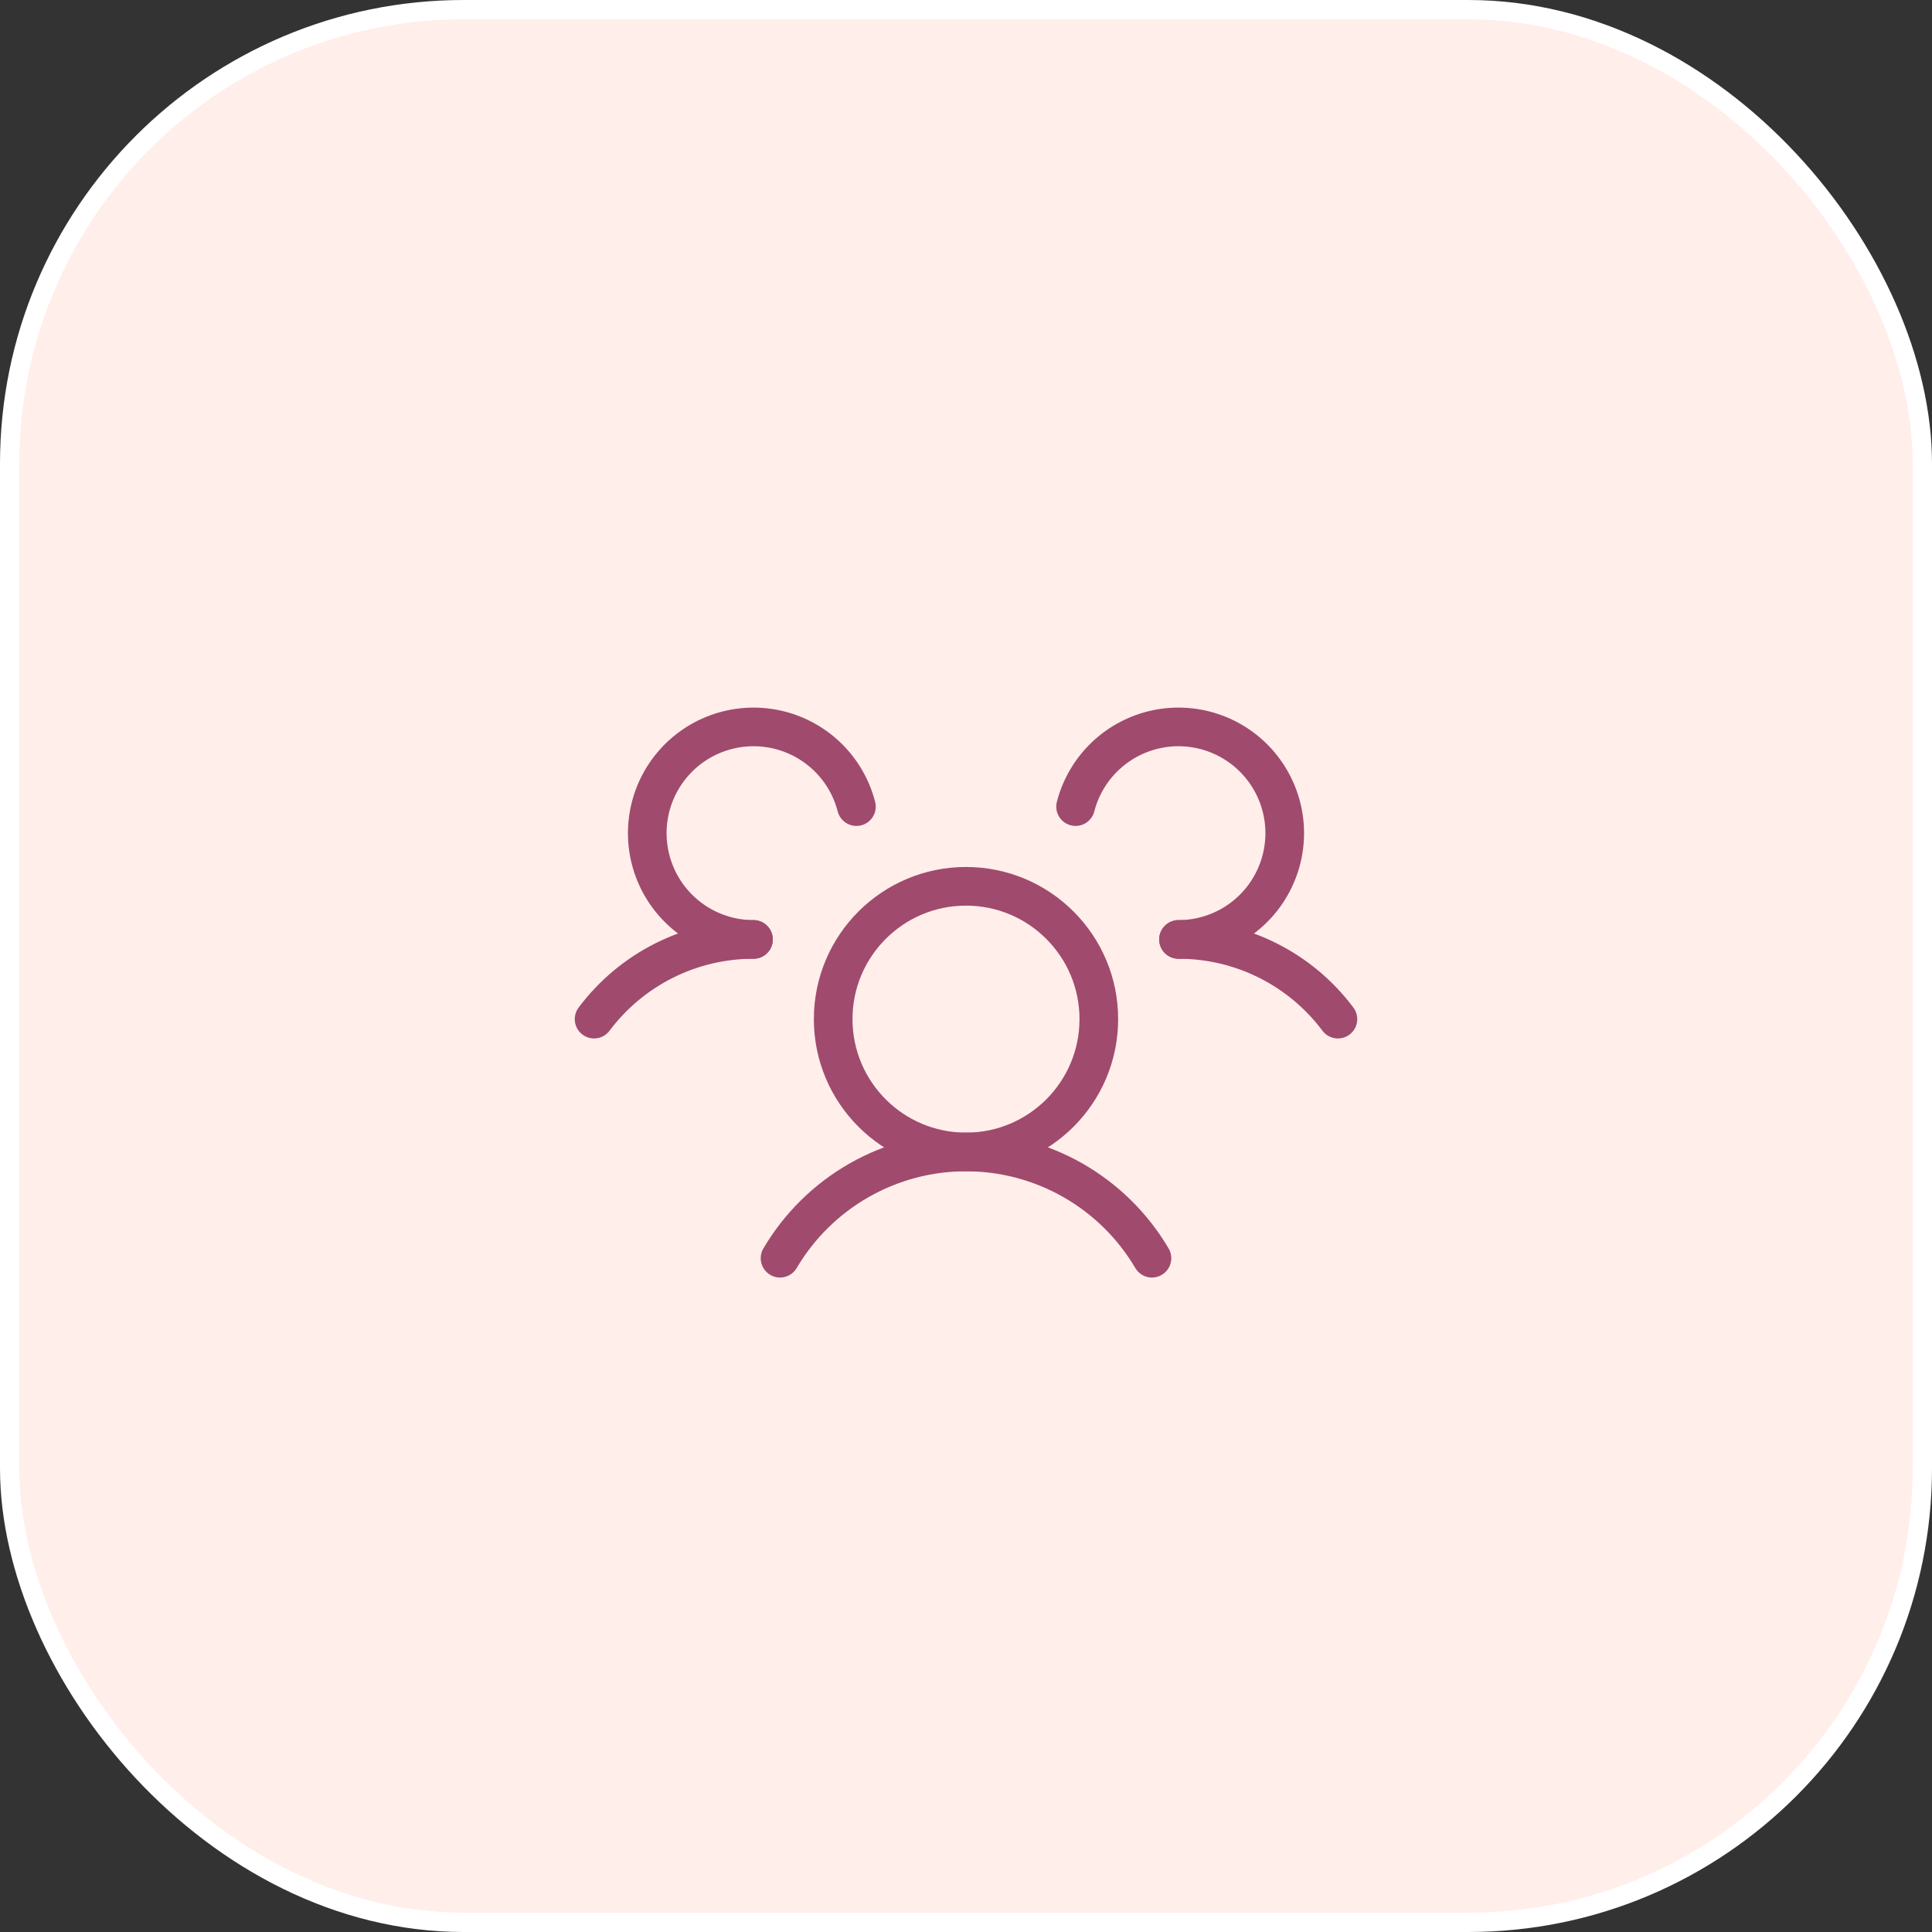
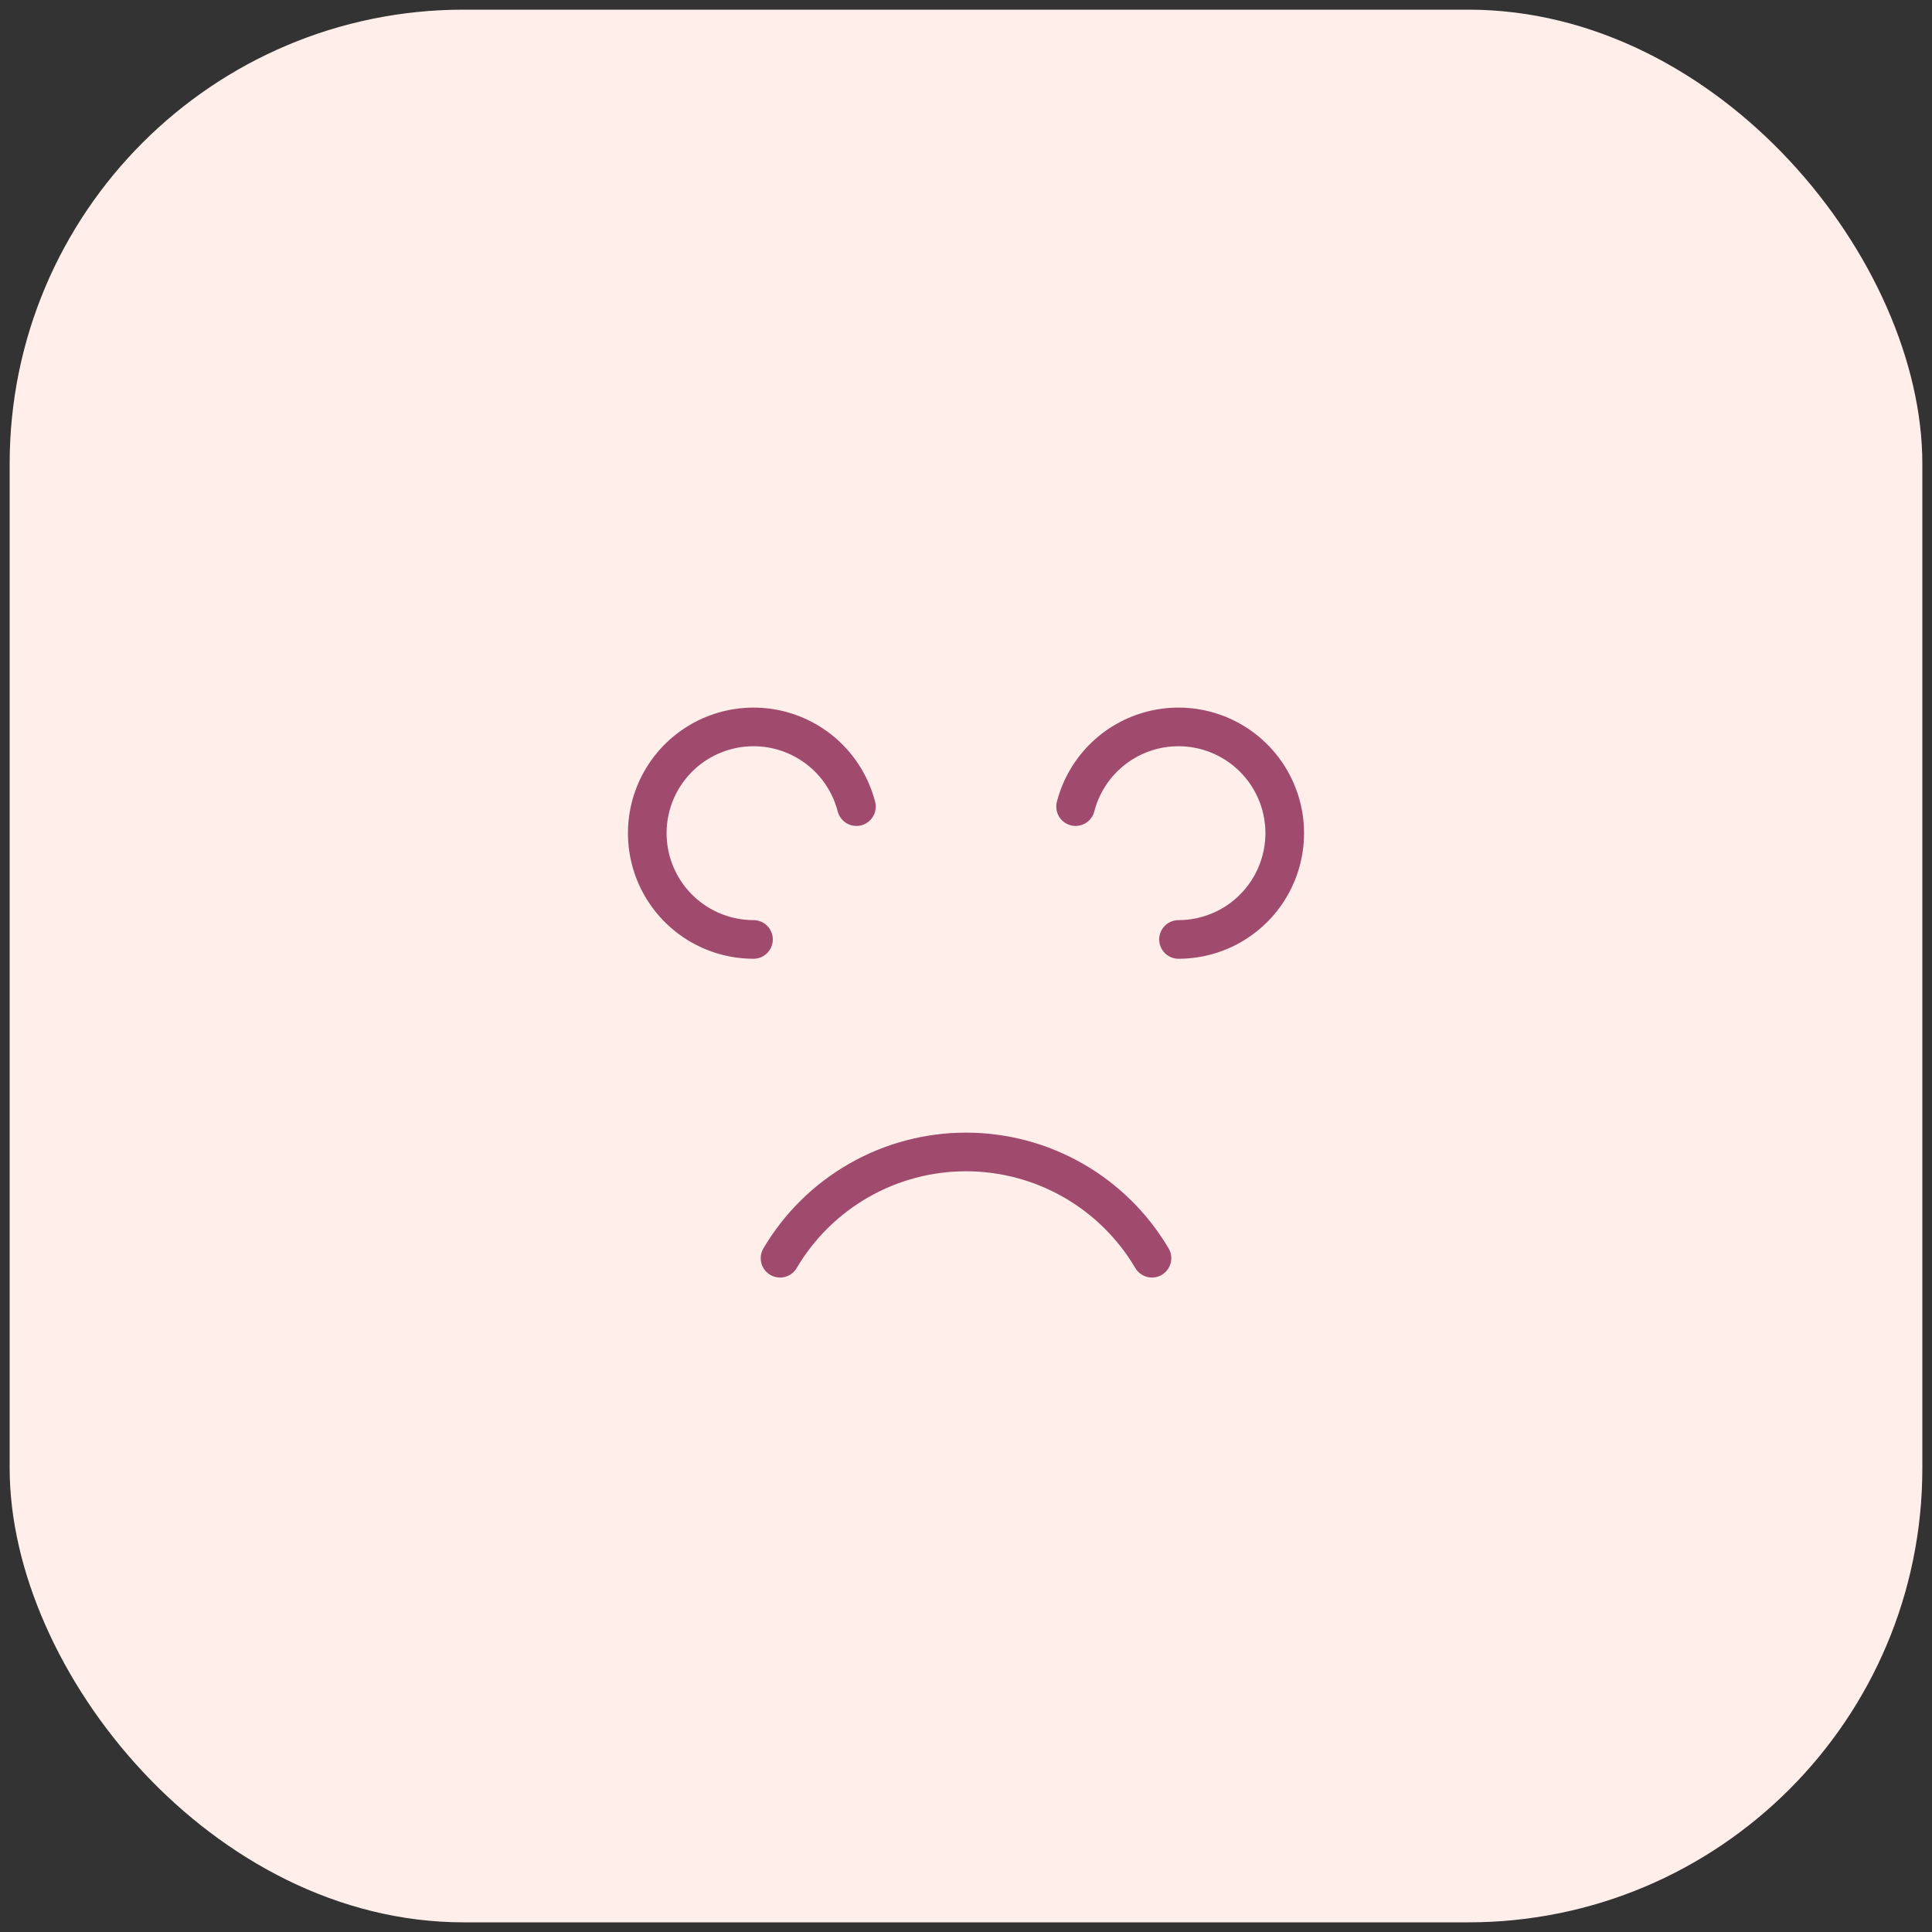
<svg xmlns="http://www.w3.org/2000/svg" width="100" height="100" viewBox="0 0 100 100" fill="none">
  <rect x="0" y="0" width="100" height="100" fill="#333333" stroke="none" />
  <rect x="0.5" y="0.5" width="99" height="99" rx="23.5" fill="#FFEEEA" />
-   <rect x="0.5" y="0.5" width="99" height="99" rx="23.5" stroke="white" />
  <g clip-path="url(#clip0_1851_13524)">
-     <path d="M61 48.625C62.601 48.624 64.181 48.996 65.613 49.712C67.045 50.428 68.29 51.468 69.25 52.75" stroke="#A04A6E" stroke-width="2" stroke-linecap="round" stroke-linejoin="round" />
-     <path d="M30.75 52.75C31.71 51.468 32.955 50.428 34.387 49.712C35.819 48.996 37.399 48.624 39 48.625" stroke="#A04A6E" stroke-width="2" stroke-linecap="round" stroke-linejoin="round" />
-     <path d="M50 59.625C53.797 59.625 56.875 56.547 56.875 52.75C56.875 48.953 53.797 45.875 50 45.875C46.203 45.875 43.125 48.953 43.125 52.75C43.125 56.547 46.203 59.625 50 59.625Z" stroke="#A04A6E" stroke-width="2" stroke-linecap="round" stroke-linejoin="round" />
    <path d="M40.375 65.125C41.362 63.45 42.769 62.062 44.457 61.097C46.145 60.132 48.056 59.625 50 59.625C51.944 59.625 53.855 60.132 55.543 61.097C57.231 62.062 58.638 63.45 59.625 65.125" stroke="#A04A6E" stroke-width="2" stroke-linecap="round" stroke-linejoin="round" />
    <path d="M55.672 41.75C55.929 40.754 56.46 39.85 57.205 39.141C57.95 38.432 58.879 37.946 59.887 37.738C60.894 37.531 61.94 37.61 62.904 37.966C63.869 38.323 64.714 38.943 65.344 39.756C65.975 40.569 66.364 41.542 66.469 42.566C66.573 43.589 66.389 44.621 65.936 45.544C65.484 46.468 64.782 47.246 63.909 47.791C63.036 48.336 62.029 48.624 61 48.625" stroke="#A04A6E" stroke-width="2" stroke-linecap="round" stroke-linejoin="round" />
    <path d="M39 48.625C37.971 48.624 36.964 48.336 36.091 47.791C35.218 47.246 34.516 46.468 34.063 45.544C33.611 44.621 33.427 43.589 33.531 42.566C33.636 41.542 34.025 40.569 34.655 39.756C35.285 38.943 36.131 38.323 37.096 37.966C38.06 37.61 39.106 37.531 40.113 37.738C41.121 37.946 42.05 38.432 42.795 39.141C43.54 39.85 44.071 40.754 44.328 41.75" stroke="#A04A6E" stroke-width="2" stroke-linecap="round" stroke-linejoin="round" />
  </g>
  <defs>
    <clipPath id="clip0_1851_13524">
      <rect width="44" height="44" fill="white" transform="translate(28 28)" />
    </clipPath>
  </defs>
</svg>